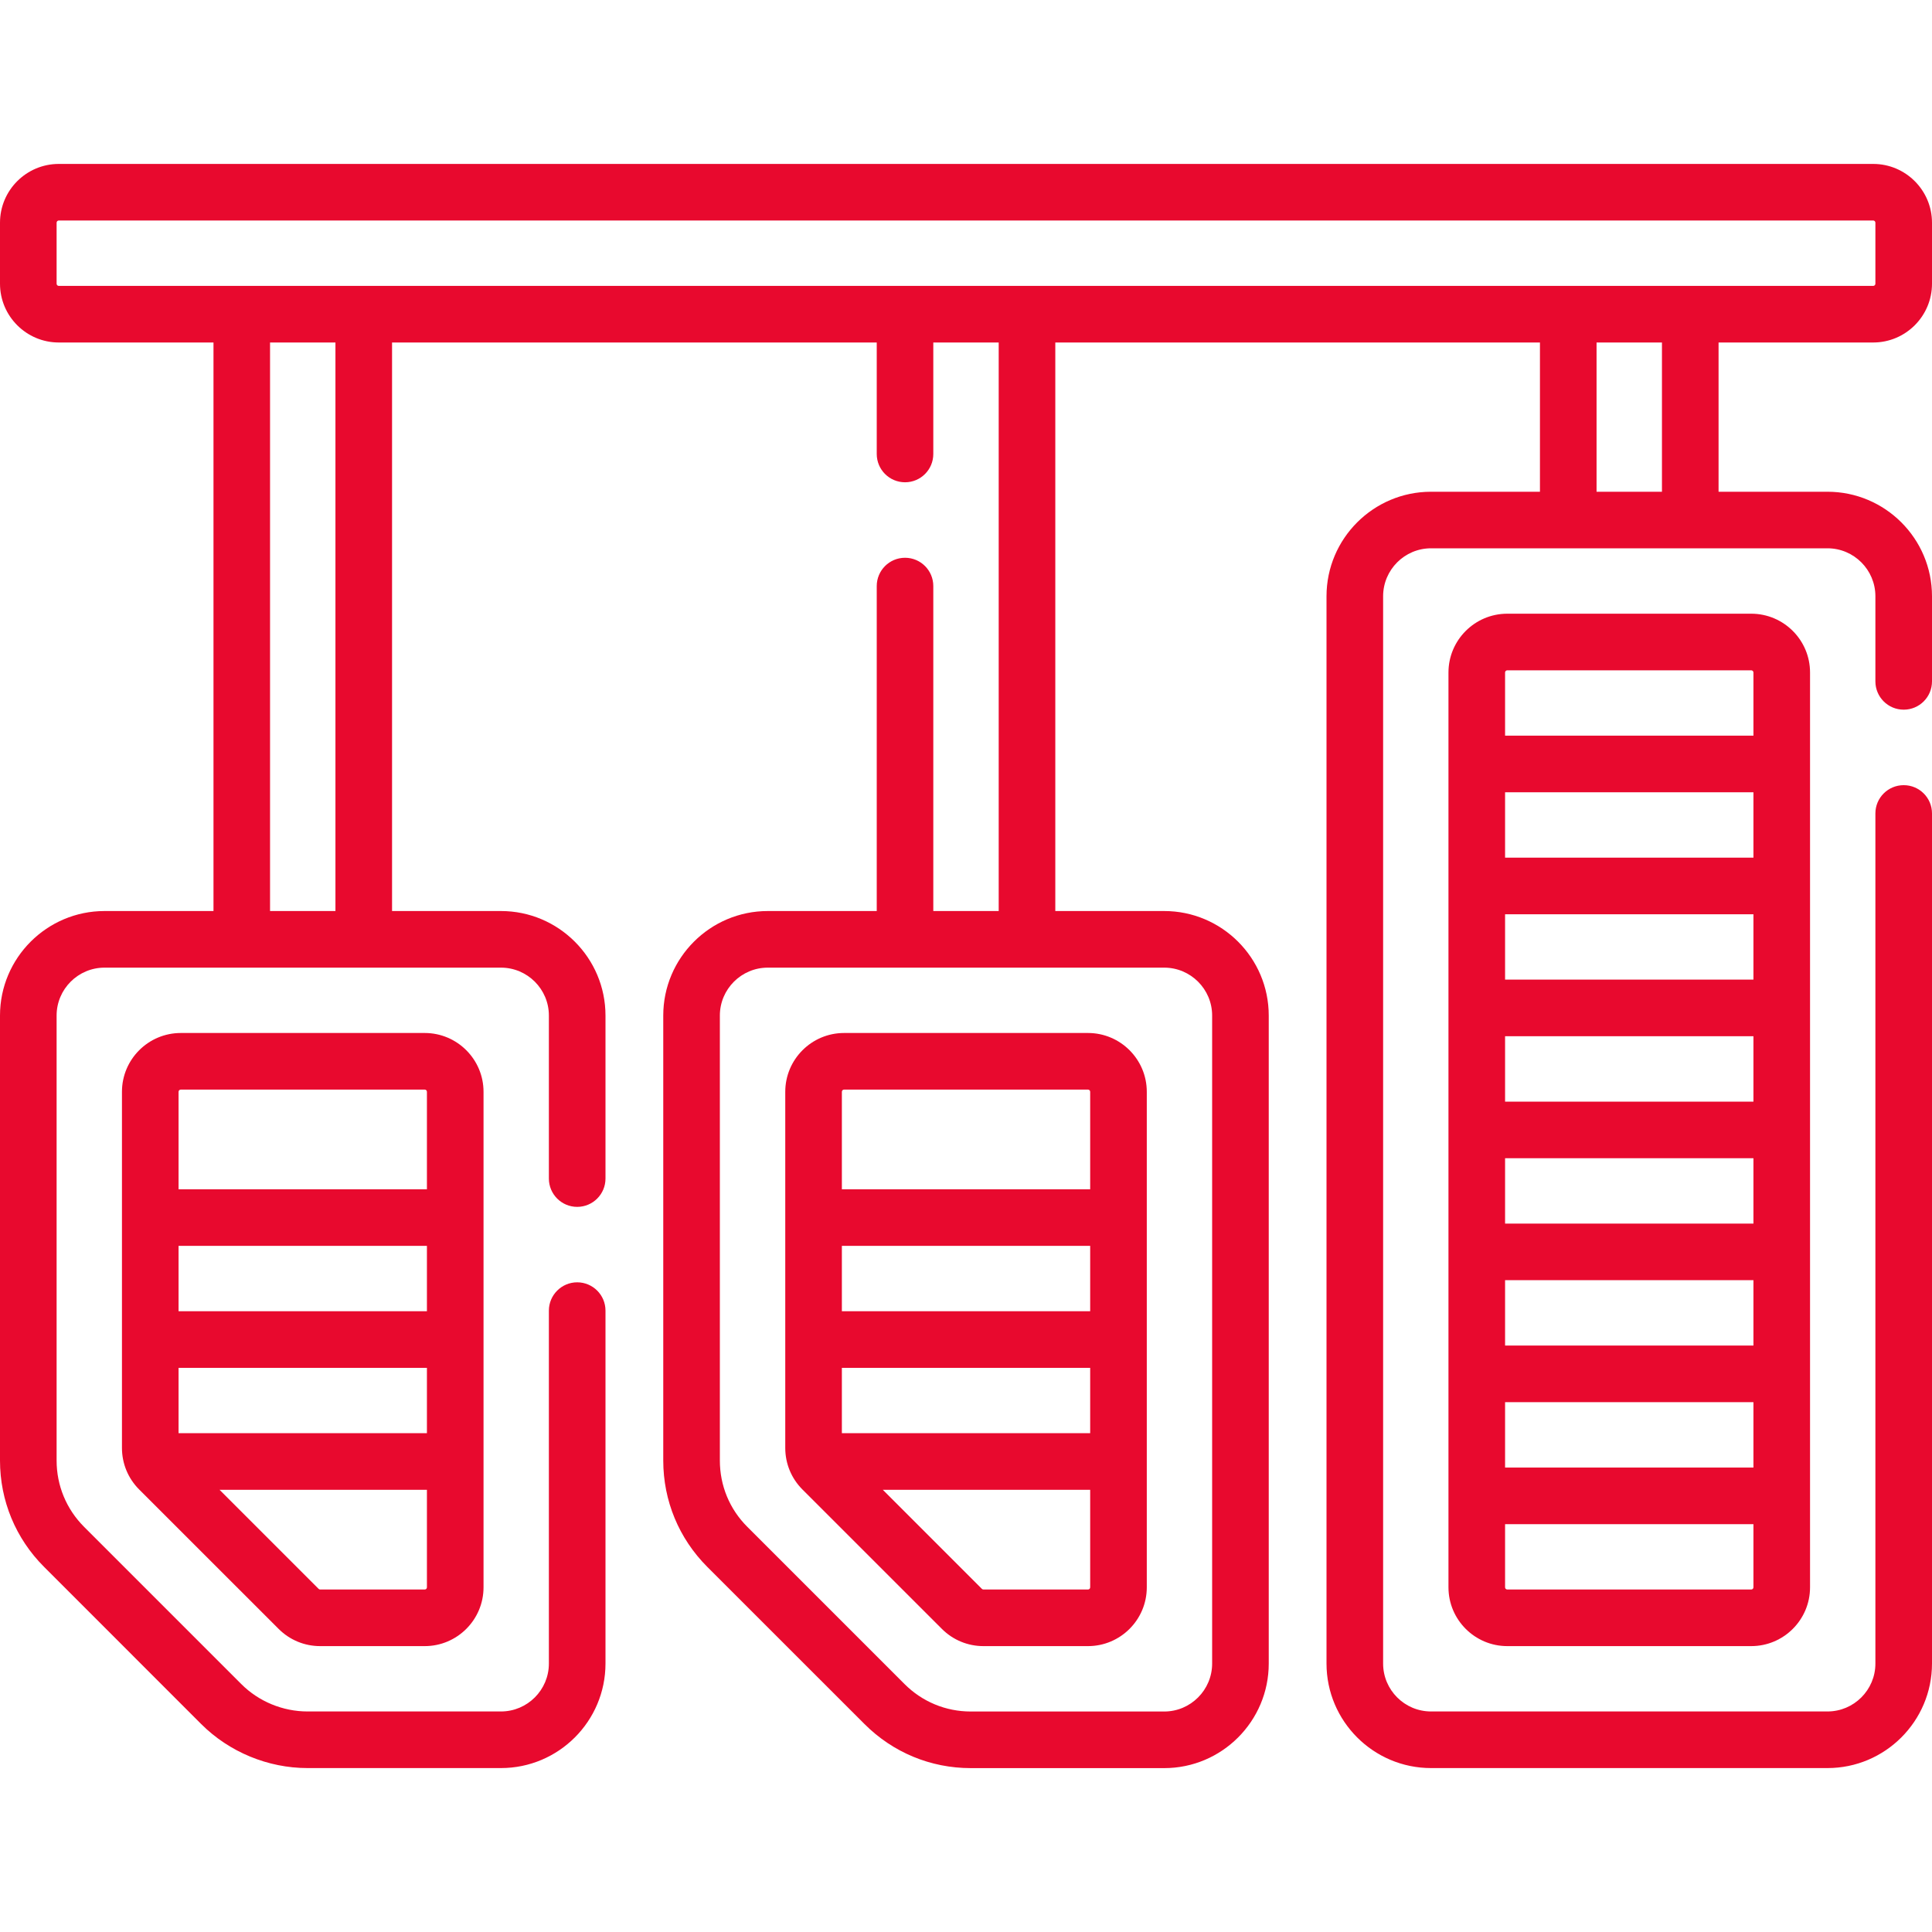
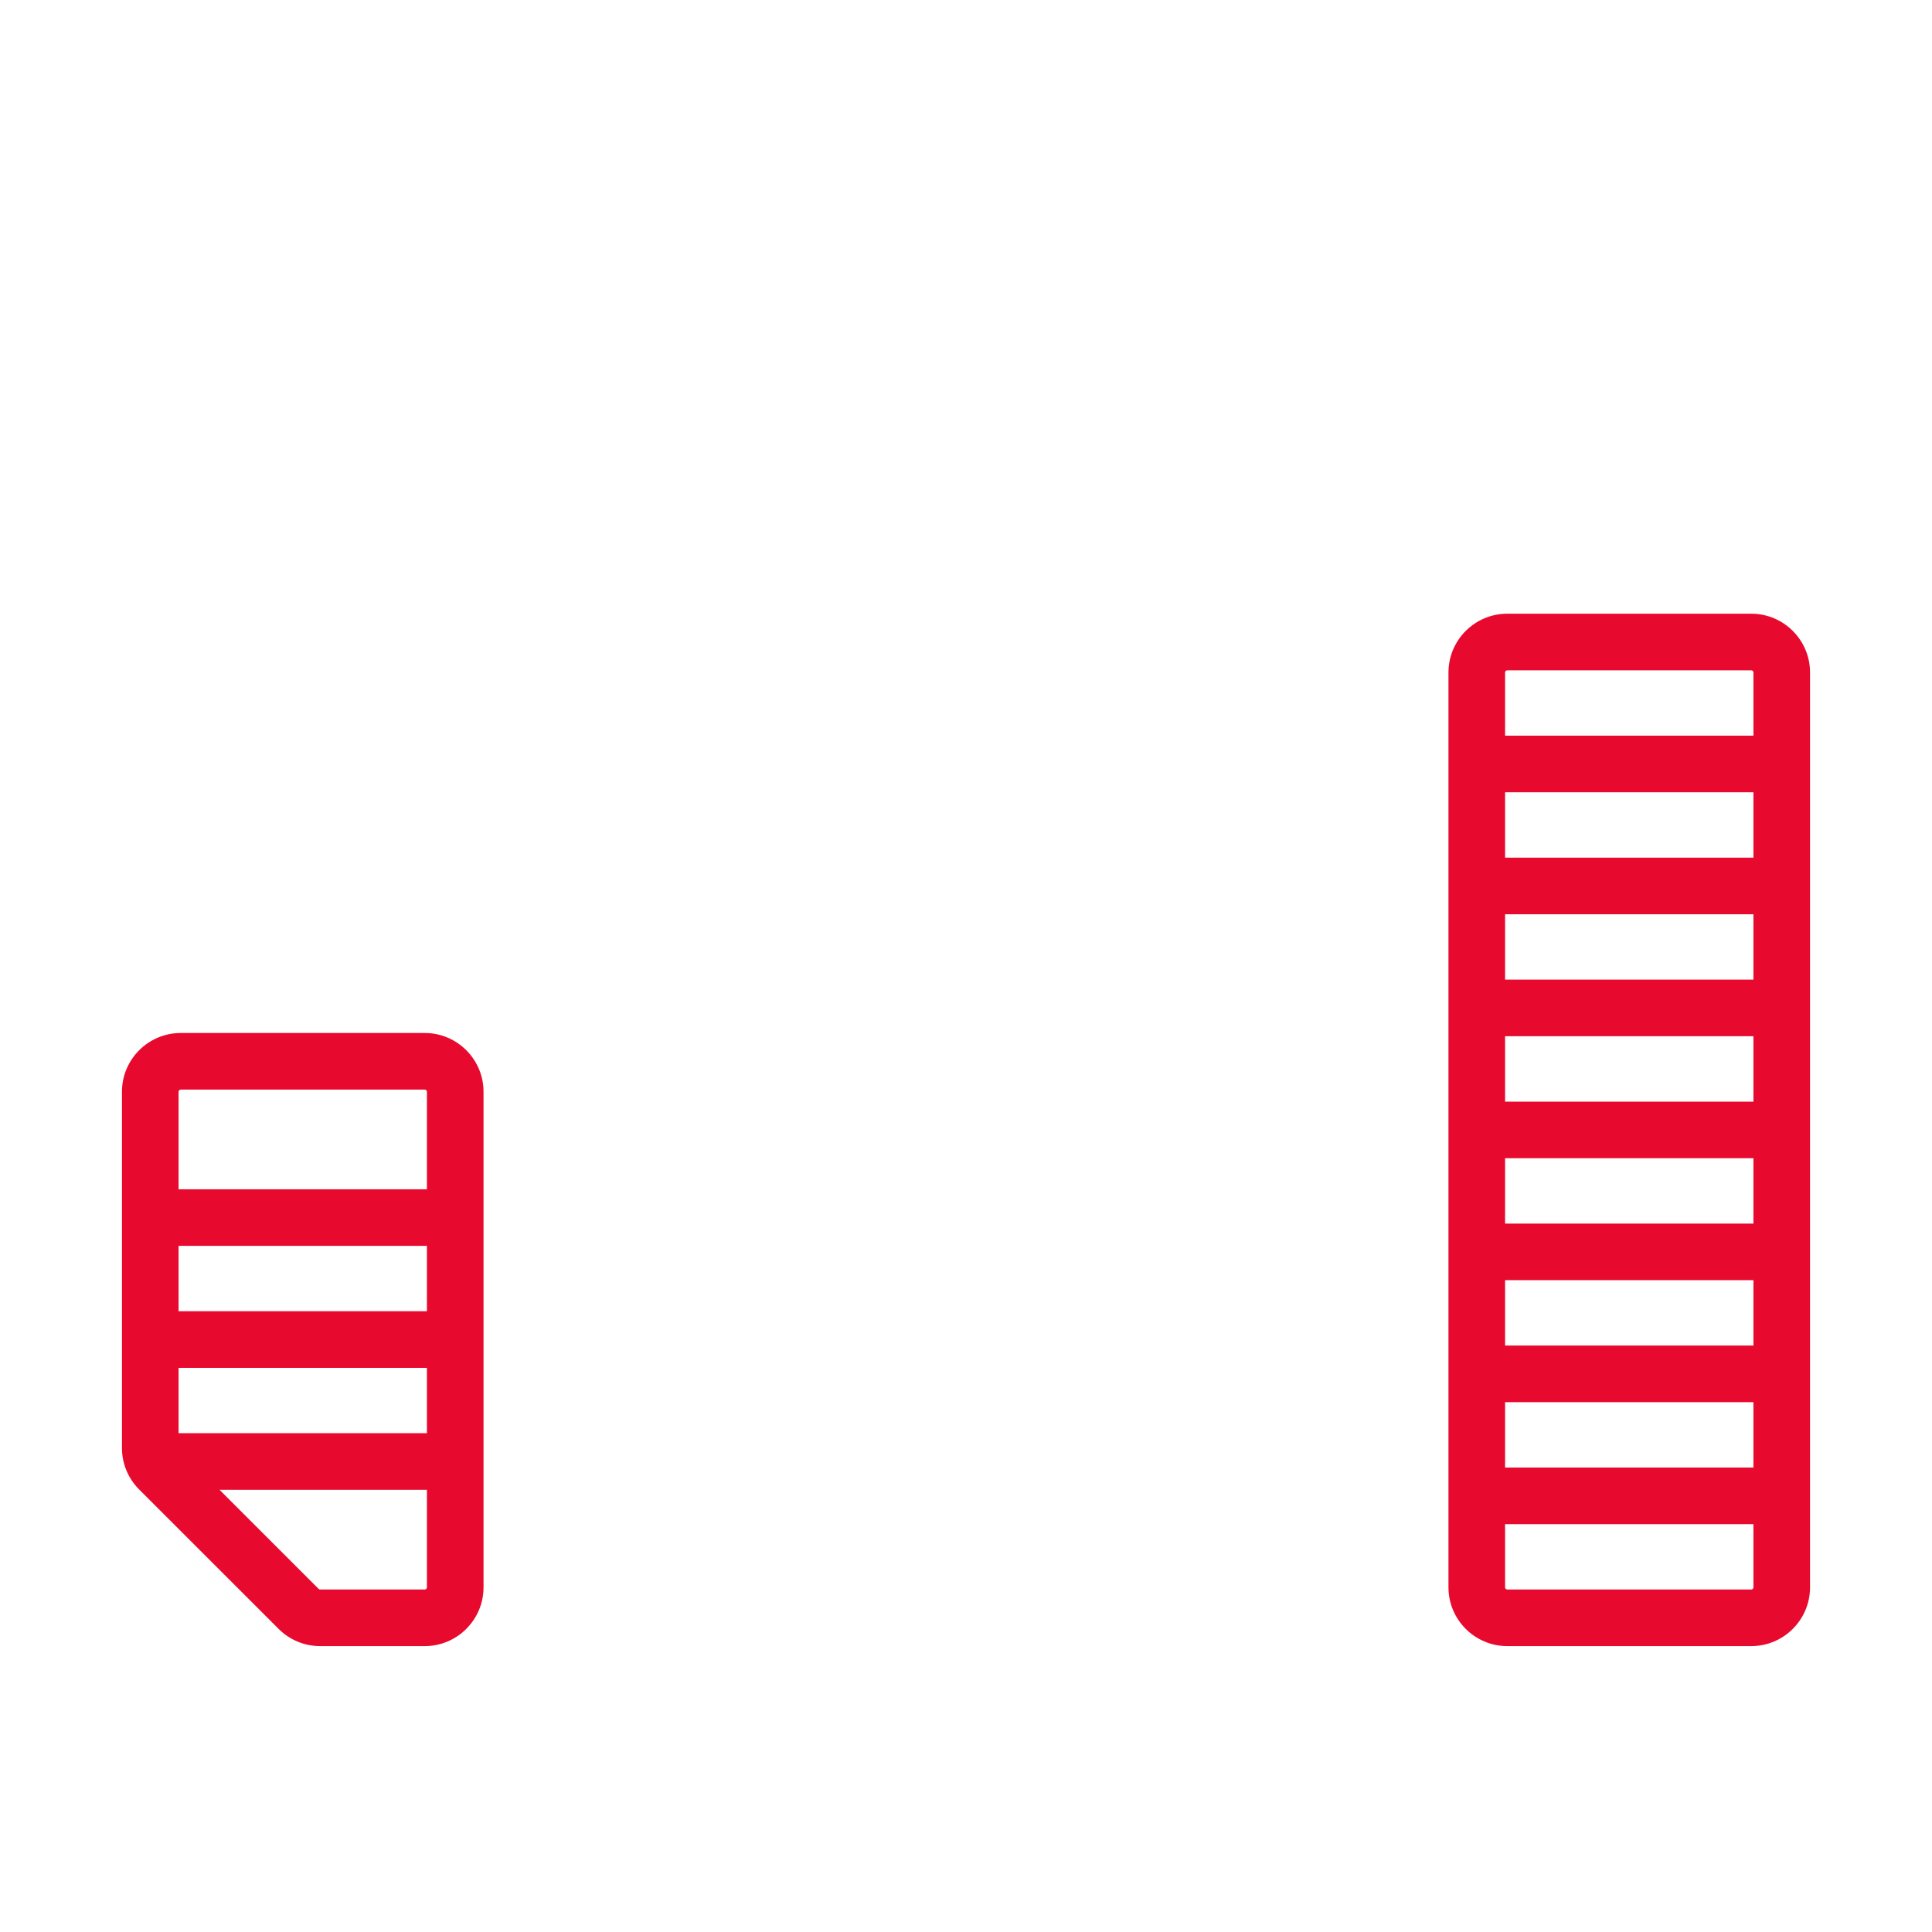
<svg xmlns="http://www.w3.org/2000/svg" width="40" height="40" viewBox="0 0 40 40" fill="none">
-   <path d="M19.5 33.724C19.73 33.954 20.036 34.081 20.361 34.081H22.526C23.197 34.081 23.743 33.535 23.743 32.864V22.604C23.743 21.933 23.197 21.387 22.526 21.387H17.475C16.804 21.387 16.258 21.933 16.258 22.604V29.978C16.258 30.303 16.384 30.608 16.614 30.839L19.5 33.724ZM17.43 29.673V28.32H22.571V29.673H17.43ZM22.571 27.148H17.43V25.794H22.571V27.148ZM22.526 32.909H20.361C20.349 32.909 20.337 32.904 20.329 32.896C20.329 32.896 20.329 32.896 20.329 32.896L18.278 30.845H22.571V32.864C22.571 32.889 22.551 32.909 22.526 32.909ZM17.475 22.559H22.526C22.551 22.559 22.571 22.579 22.571 22.604V24.623H17.43V22.604C17.43 22.579 17.45 22.559 17.475 22.559Z" fill="#E8092E" />
  <path d="M3.743 21.387C3.071 21.387 2.525 21.933 2.525 22.604V29.978C2.525 30.303 2.652 30.609 2.882 30.839L5.768 33.724C5.998 33.954 6.304 34.081 6.629 34.081H8.794C9.465 34.081 10.011 33.535 10.011 32.864V22.604C10.011 21.933 9.465 21.387 8.794 21.387H3.743ZM3.697 29.673V28.32H8.839V29.673H3.697ZM8.839 27.148H3.697V25.794H8.839V27.148ZM8.794 32.909H6.629C6.617 32.909 6.605 32.904 6.597 32.896L4.546 30.845H8.839V32.864C8.839 32.889 8.819 32.909 8.794 32.909ZM8.839 22.604V24.623H3.697V22.604C3.697 22.579 3.718 22.559 3.743 22.559H8.794C8.819 22.559 8.839 22.579 8.839 22.604Z" fill="#E8092E" />
  <path d="M31.207 12.706C30.535 12.706 29.989 13.252 29.989 13.923V32.864C29.989 33.535 30.535 34.081 31.207 34.081H36.257C36.929 34.081 37.475 33.535 37.475 32.864V13.923C37.475 13.252 36.929 12.706 36.257 12.706H31.207ZM36.303 23.98V25.333H31.161V23.98H36.303ZM31.161 22.808V21.454H36.303V22.808H31.161ZM36.303 26.505V27.858H31.161V26.505H36.303ZM36.303 20.282H31.161V18.929H36.303V20.282ZM31.161 29.03H36.303V30.384H31.161V29.03ZM36.303 17.757H31.161V16.403H36.303V17.757ZM36.258 32.909H31.207C31.182 32.909 31.161 32.889 31.161 32.864V31.556H36.303V32.864C36.303 32.889 36.282 32.909 36.258 32.909ZM36.303 13.923V15.231H31.161V13.923C31.161 13.898 31.182 13.878 31.207 13.878H36.258C36.282 13.878 36.303 13.898 36.303 13.923Z" fill="#E8092E" />
-   <path d="M38.783 7.091C39.454 7.091 40 6.545 40 5.874V4.611C40 3.94 39.454 3.394 38.783 3.394H1.217C0.546 3.394 0 3.94 0 4.611V5.874C0 6.545 0.546 7.091 1.217 7.091H4.42V18.862H2.164C0.971 18.862 0 19.833 0 21.026V30.239C0 31.07 0.324 31.852 0.911 32.439L4.167 35.696C4.746 36.274 5.548 36.606 6.367 36.606H10.372C11.565 36.606 12.536 35.636 12.536 34.442V27.135C12.536 26.812 12.274 26.549 11.95 26.549C11.627 26.549 11.364 26.812 11.364 27.135V34.442C11.364 34.989 10.919 35.434 10.372 35.434H6.367C5.856 35.434 5.356 35.228 4.996 34.867L1.74 31.611C1.374 31.244 1.172 30.757 1.172 30.239V21.026C1.172 20.479 1.617 20.034 2.164 20.034H10.372C10.919 20.034 11.364 20.479 11.364 21.026V24.401C11.364 24.724 11.626 24.987 11.95 24.987C12.274 24.987 12.536 24.724 12.536 24.401V21.026C12.536 19.833 11.565 18.862 10.372 18.862H8.117V7.091H18.152V9.399C18.152 9.723 18.414 9.985 18.738 9.985C19.061 9.985 19.323 9.723 19.323 9.399V7.091H20.677V18.862H19.323V12.134C19.323 11.81 19.061 11.548 18.738 11.548C18.414 11.548 18.152 11.81 18.152 12.134V18.862H15.896C14.703 18.862 13.732 19.833 13.732 21.026V30.239C13.732 31.071 14.056 31.852 14.643 32.44L17.899 35.695C18.487 36.283 19.268 36.607 20.099 36.607H24.104C25.297 36.607 26.268 35.636 26.268 34.442V21.026C26.268 19.833 25.297 18.862 24.104 18.862H21.849V7.091H31.883V10.181H29.628C28.435 10.181 27.464 11.151 27.464 12.345V34.442C27.464 35.635 28.435 36.606 29.628 36.606H37.836C39.029 36.606 40 35.635 40 34.442V16.841C40 16.518 39.738 16.256 39.414 16.256C39.09 16.256 38.828 16.518 38.828 16.841V34.442C38.828 34.989 38.383 35.434 37.836 35.434H29.628C29.081 35.434 28.636 34.989 28.636 34.442V12.345C28.636 11.797 29.081 11.352 29.628 11.352H37.836C38.383 11.352 38.828 11.797 38.828 12.345V14.107C38.828 14.431 39.09 14.693 39.414 14.693C39.738 14.693 40 14.431 40 14.107V12.345C40 11.151 39.029 10.181 37.836 10.181H35.581V7.091H38.783ZM25.096 21.026V34.442C25.096 34.989 24.651 35.435 24.104 35.435H20.099C19.581 35.435 19.094 35.233 18.728 34.867L15.472 31.611C15.105 31.245 14.904 30.758 14.904 30.239V21.026C14.904 20.479 15.349 20.034 15.896 20.034H24.104C24.651 20.034 25.096 20.479 25.096 21.026ZM1.172 5.874V4.611C1.172 4.586 1.192 4.565 1.217 4.565H38.783C38.808 4.565 38.828 4.586 38.828 4.611V5.874C38.828 5.899 38.808 5.919 38.783 5.919H1.217C1.192 5.919 1.172 5.899 1.172 5.874ZM6.945 18.862H5.591V7.091H6.945L6.945 18.862ZM34.409 10.181H33.055V7.091H34.409V10.181Z" fill="#E8092E" />
</svg>